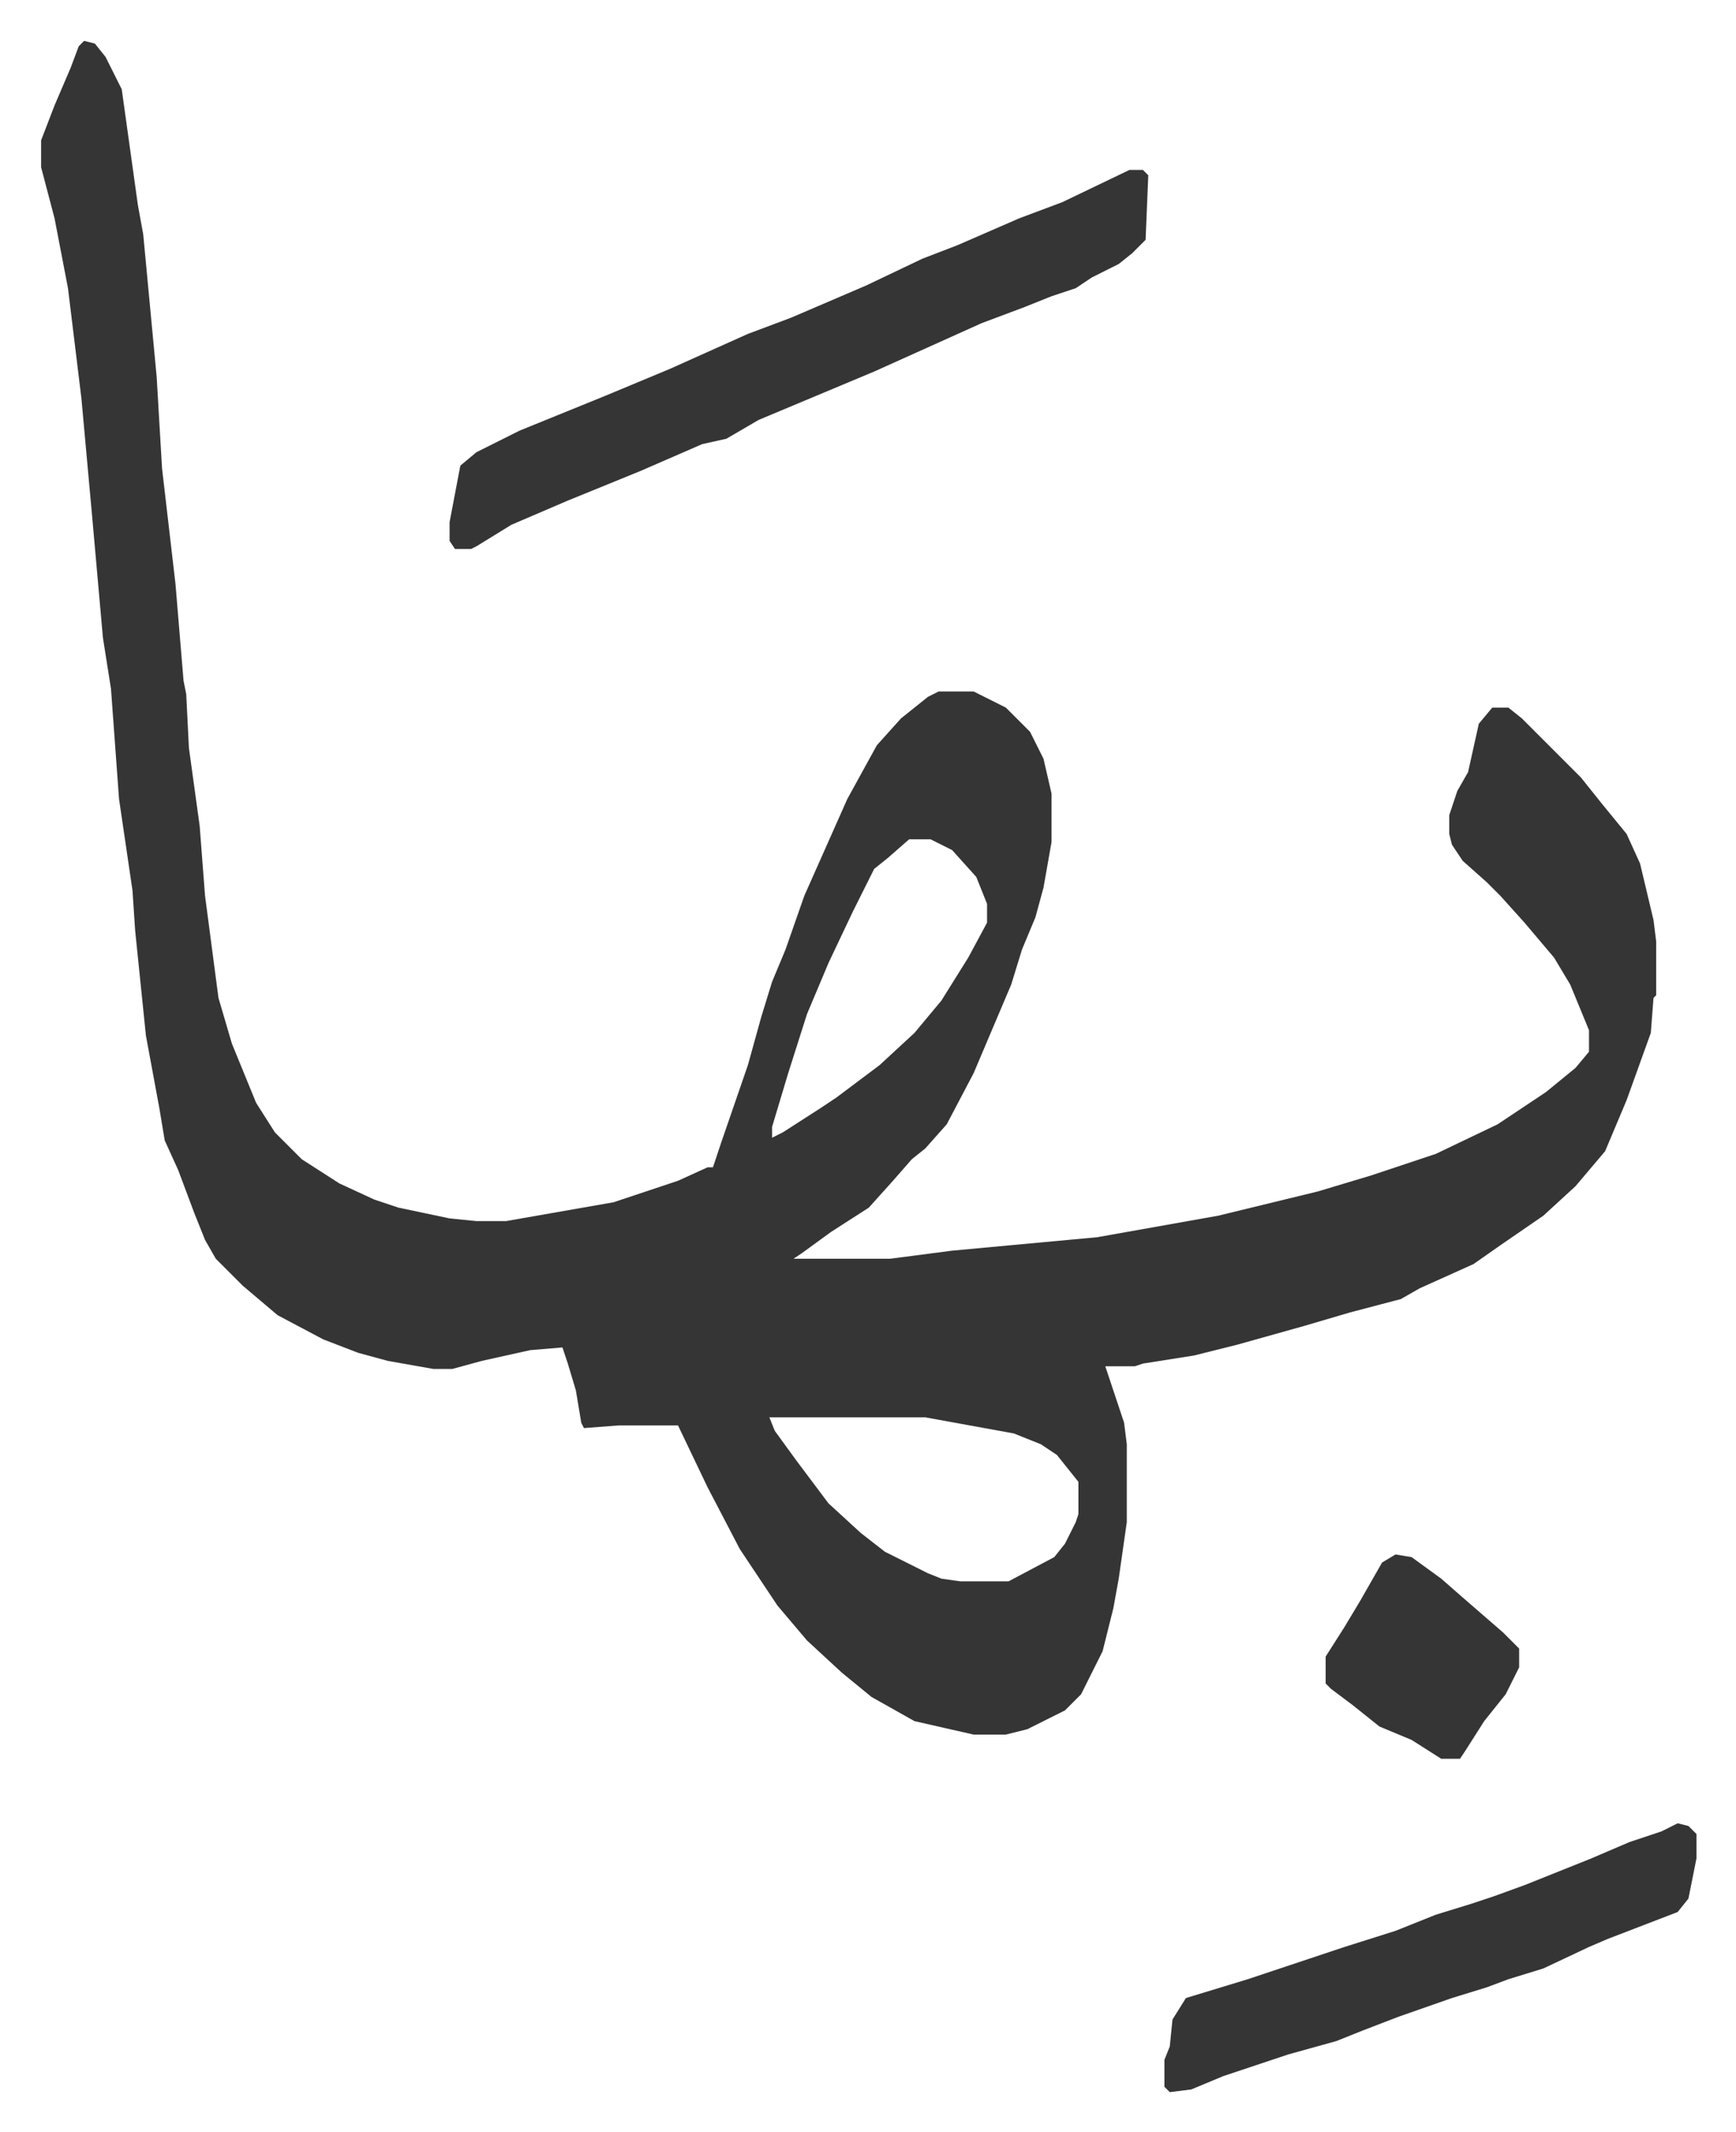
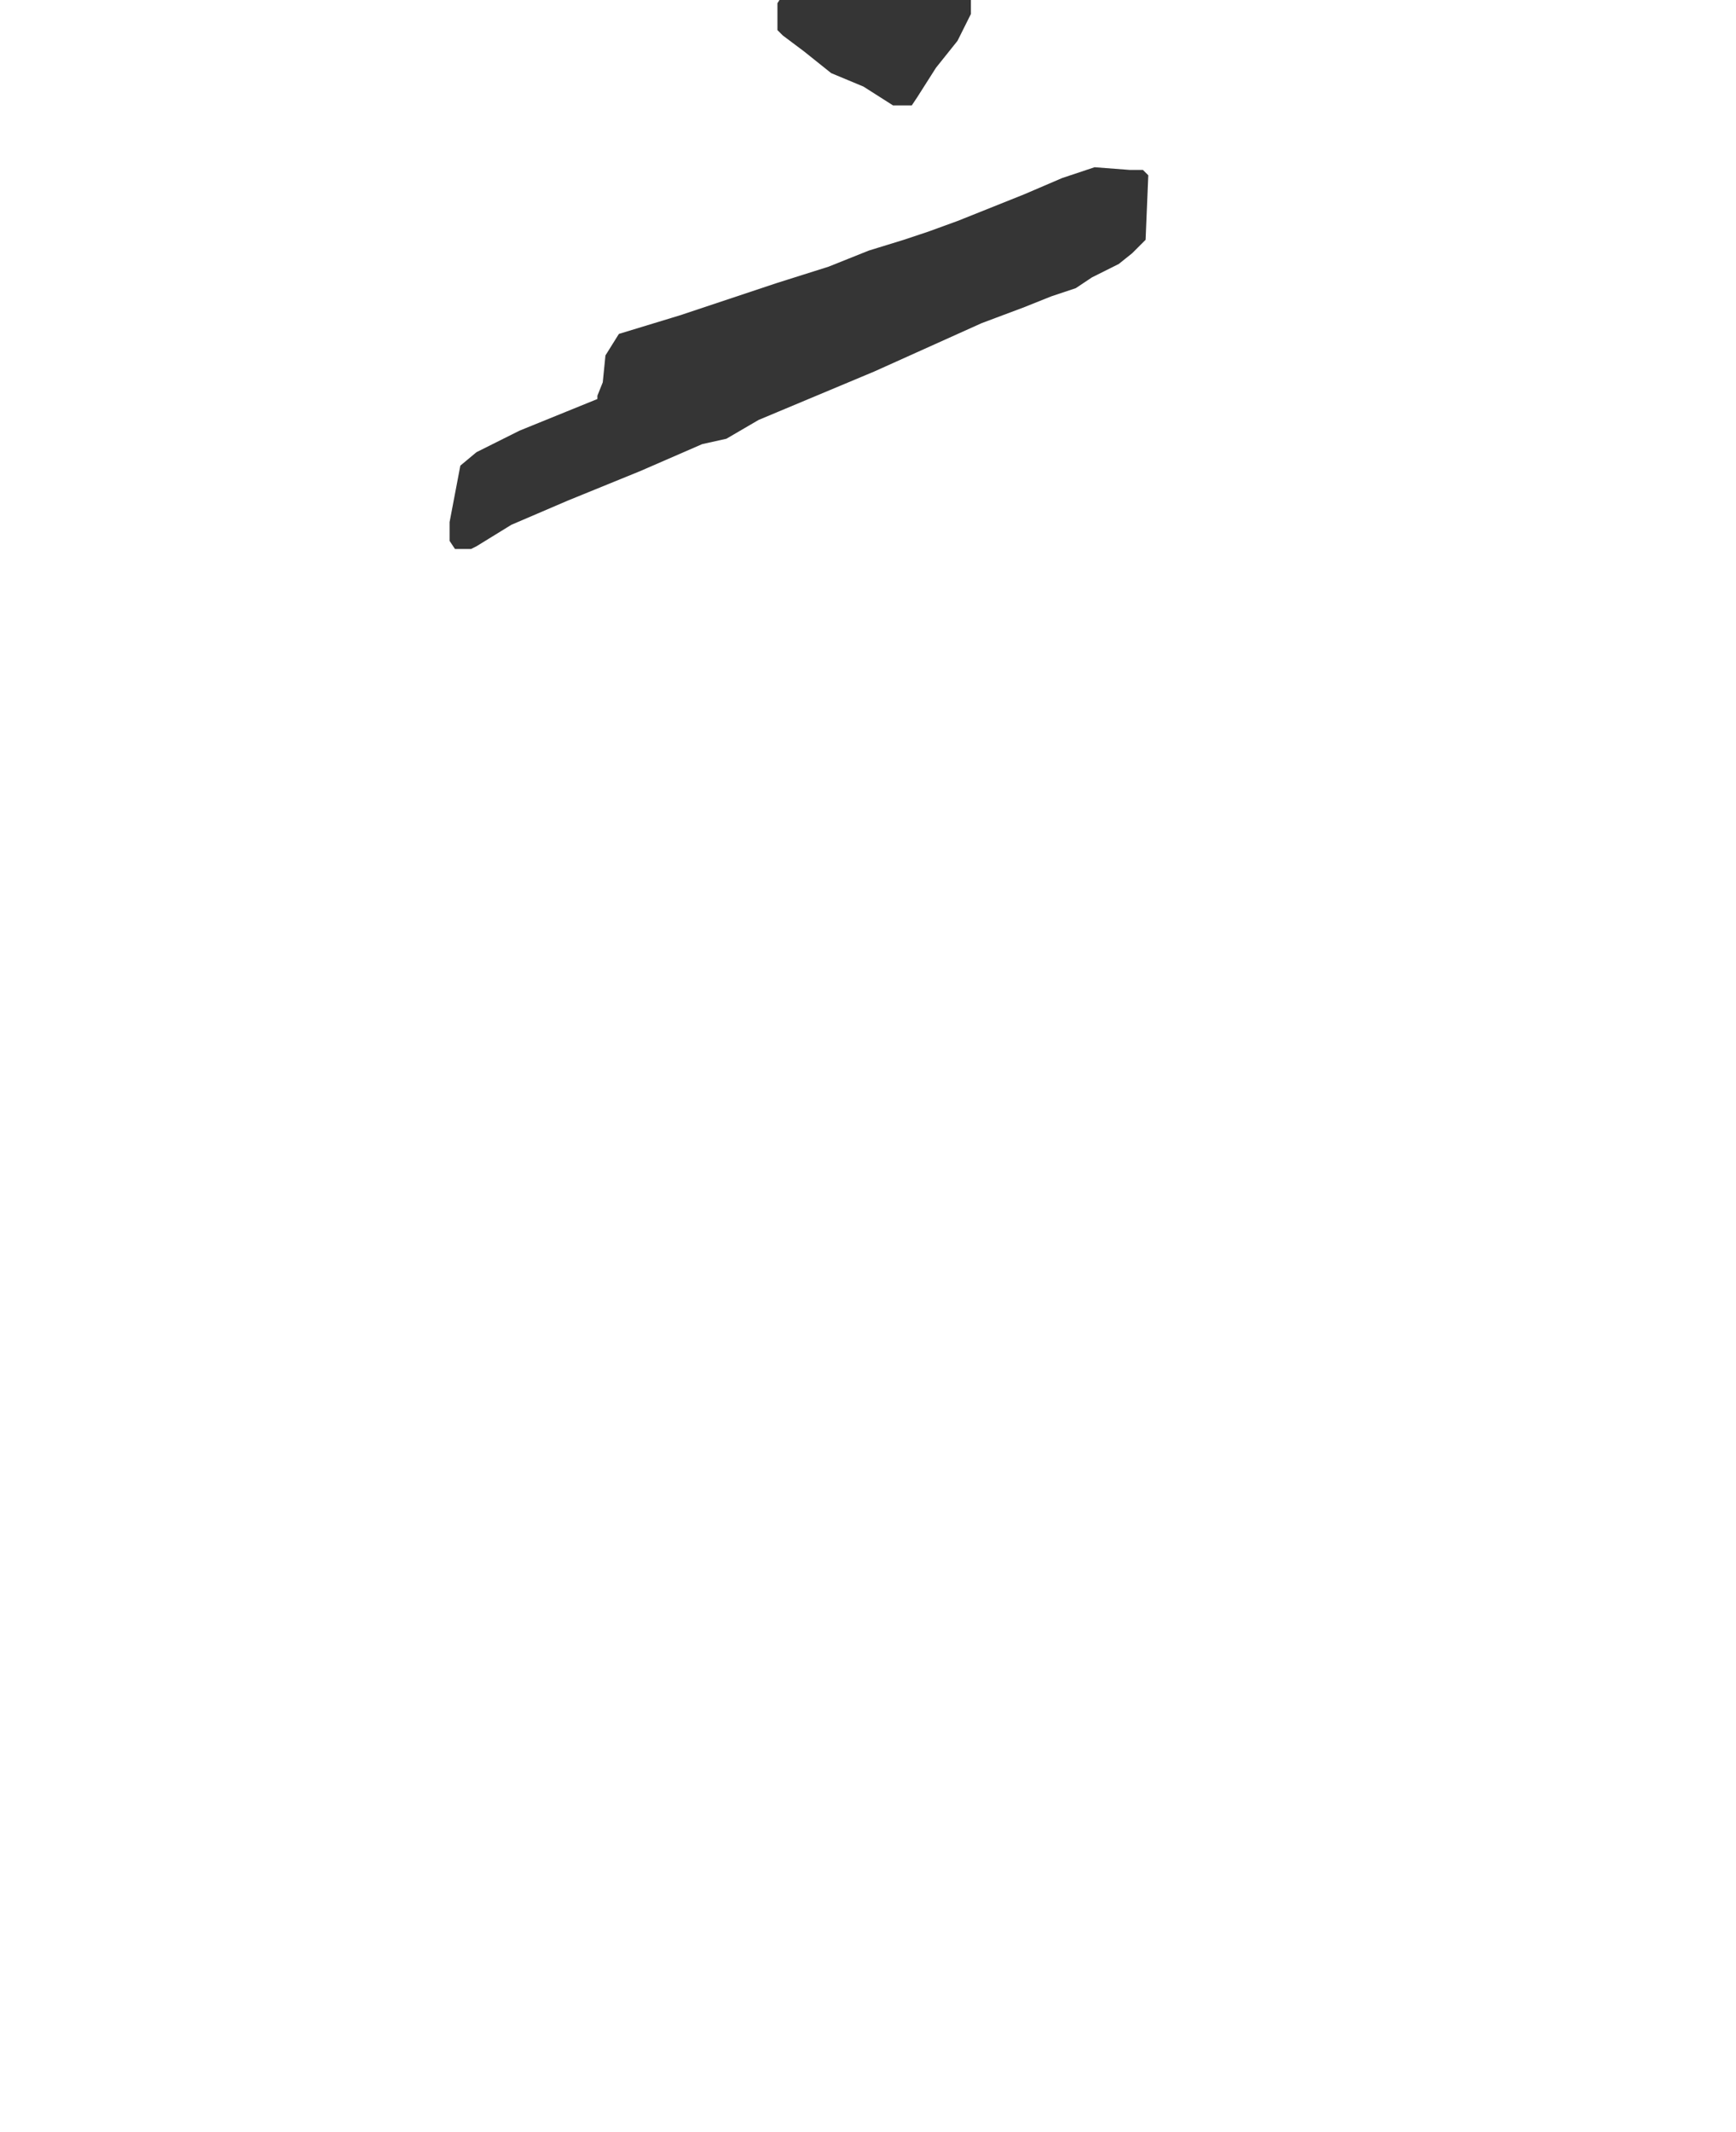
<svg xmlns="http://www.w3.org/2000/svg" viewBox="-15.3 452.8 646 793">
-   <path fill="#353535" id="rule_normal" d="m16 468 4 1 4 5 6 12 6 43 2 11 5 53 2 34 5 43 3 36 1 5 1 20 4 29 2 26 5 38 5 17 9 22 7 11 10 10 14 9 13 6 9 3 19 4 10 1h11l40-7 24-8 11-5h2l3-9 10-29 5-18 4-13 5-12 7-20 16-36 11-20 9-10 10-8 4-2h13l12 6 9 9 5 10 3 13v18l-3 17-3 11-5 12-4 13-14 33-10 19-8 9-5 4-7 8-9 10-14 9-11 8-3 2h36l23-3 54-5 45-8 37-9 20-6 24-8 23-11 18-12 11-9 5-6v-8l-7-17-6-10-11-13-9-10-5-5-9-8-4-6-1-4v-7l3-9 4-7 4-18 5-6h6l5 4 5 5 17 17 8 10 9 11 5 11 5 21 1 8v20l-1 1-1 13-9 25-8 19-11 13-12 11-16 11-10 7-20 9-7 4-19 5-17 5-25 7-16 4-19 3-3 1h-11l3 9 4 12 1 8v29l-3 21-2 11-4 16-8 16-6 6-14 7-8 2h-12l-22-5-16-9-11-9-13-12-11-13-8-12-6-9-12-23-11-23h-22l-13 1-1-2-2-12-3-10-2-6-12 1-18 4-11 3h-7l-17-3-11-3-13-5-17-9-13-11-10-10-4-7-4-10-6-16-5-11-2-12-5-27-4-39-1-15-5-34-3-41-3-19-4-45-4-44-5-41-5-26-5-19v-10l5-13 6-14 3-8zm307 297-8 7-5 4-8 16-9 19-8 19-7 22-6 20v4l4-2 14-9 6-4 16-12 13-12 10-12 10-16 7-13v-7l-4-10-9-10-8-4zm-52 215 2 5 8 11 12 16 12 11 9 7 16 8 5 2 7 1h18l17-9 4-5 4-8 1-3v-12l-8-10-6-4-10-4-33-6z" />
-   <path fill="#353535" id="rule_normal" d="M405 516h5l2 2-1 24-5 5-5 4-10 5-6 4-9 3-10 4-16 6-40 18-43 18-12 7-9 2-23 10-27 11-21 9-13 8-2 1h-6l-2-3v-7l4-21 6-5 16-8 32-13 24-10 29-13 16-6 28-12 21-10 13-5 23-10 16-6zm204 615 4 1 3 3v9l-3 15-4 5-13 5-13 5-7 3-17 8-13 4-8 3-13 4-20 7-13 5-10 4-18 5-24 8-12 5-8 1-2-2v-10l2-5 1-10 5-8 23-7 36-12 19-6 15-6 13-4 9-3 11-4 25-10 14-6 12-4zm-105-100 6 1 11 8 8 7 15 13 6 6v7l-5 10-8 10-7 11-2 3h-7l-11-7-12-5-10-8-8-6-2-2v-10l7-11 6-10 8-14z" />
+   <path fill="#353535" id="rule_normal" d="M405 516h5l2 2-1 24-5 5-5 4-10 5-6 4-9 3-10 4-16 6-40 18-43 18-12 7-9 2-23 10-27 11-21 9-13 8-2 1h-6l-2-3v-7l4-21 6-5 16-8 32-13 24-10 29-13 16-6 28-12 21-10 13-5 23-10 16-6zv9l-3 15-4 5-13 5-13 5-7 3-17 8-13 4-8 3-13 4-20 7-13 5-10 4-18 5-24 8-12 5-8 1-2-2v-10l2-5 1-10 5-8 23-7 36-12 19-6 15-6 13-4 9-3 11-4 25-10 14-6 12-4zm-105-100 6 1 11 8 8 7 15 13 6 6v7l-5 10-8 10-7 11-2 3h-7l-11-7-12-5-10-8-8-6-2-2v-10l7-11 6-10 8-14z" />
</svg>